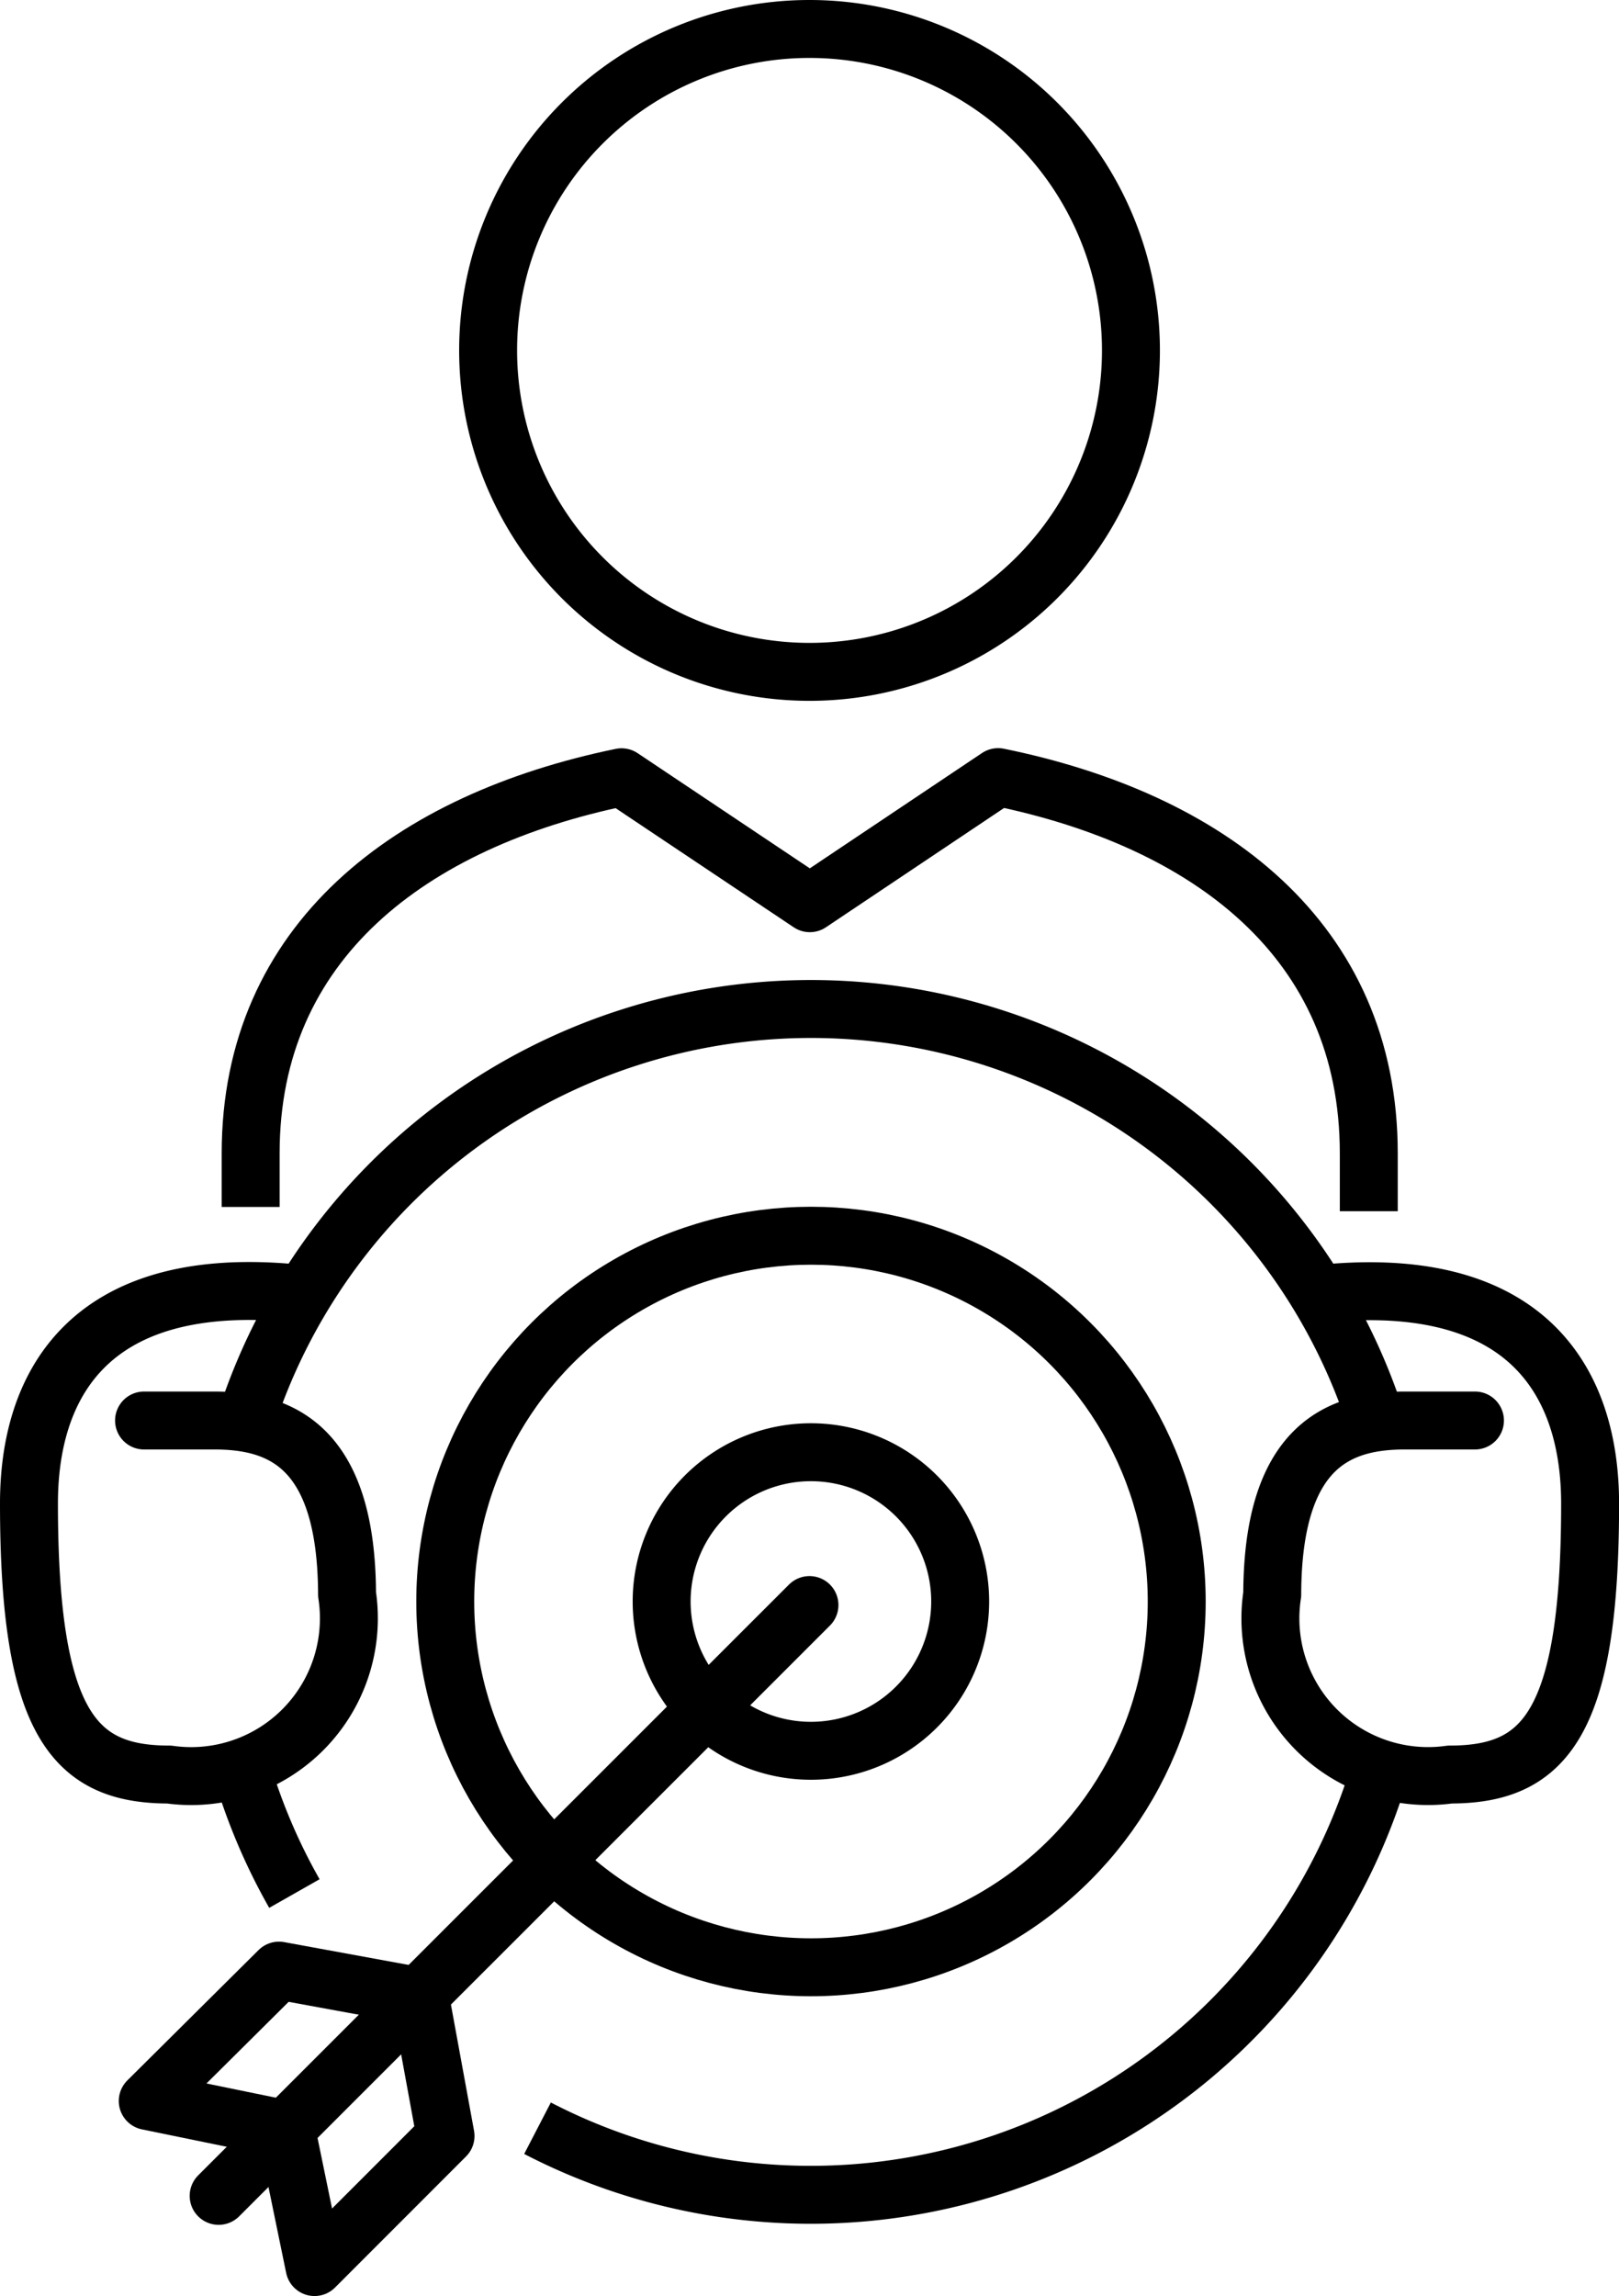
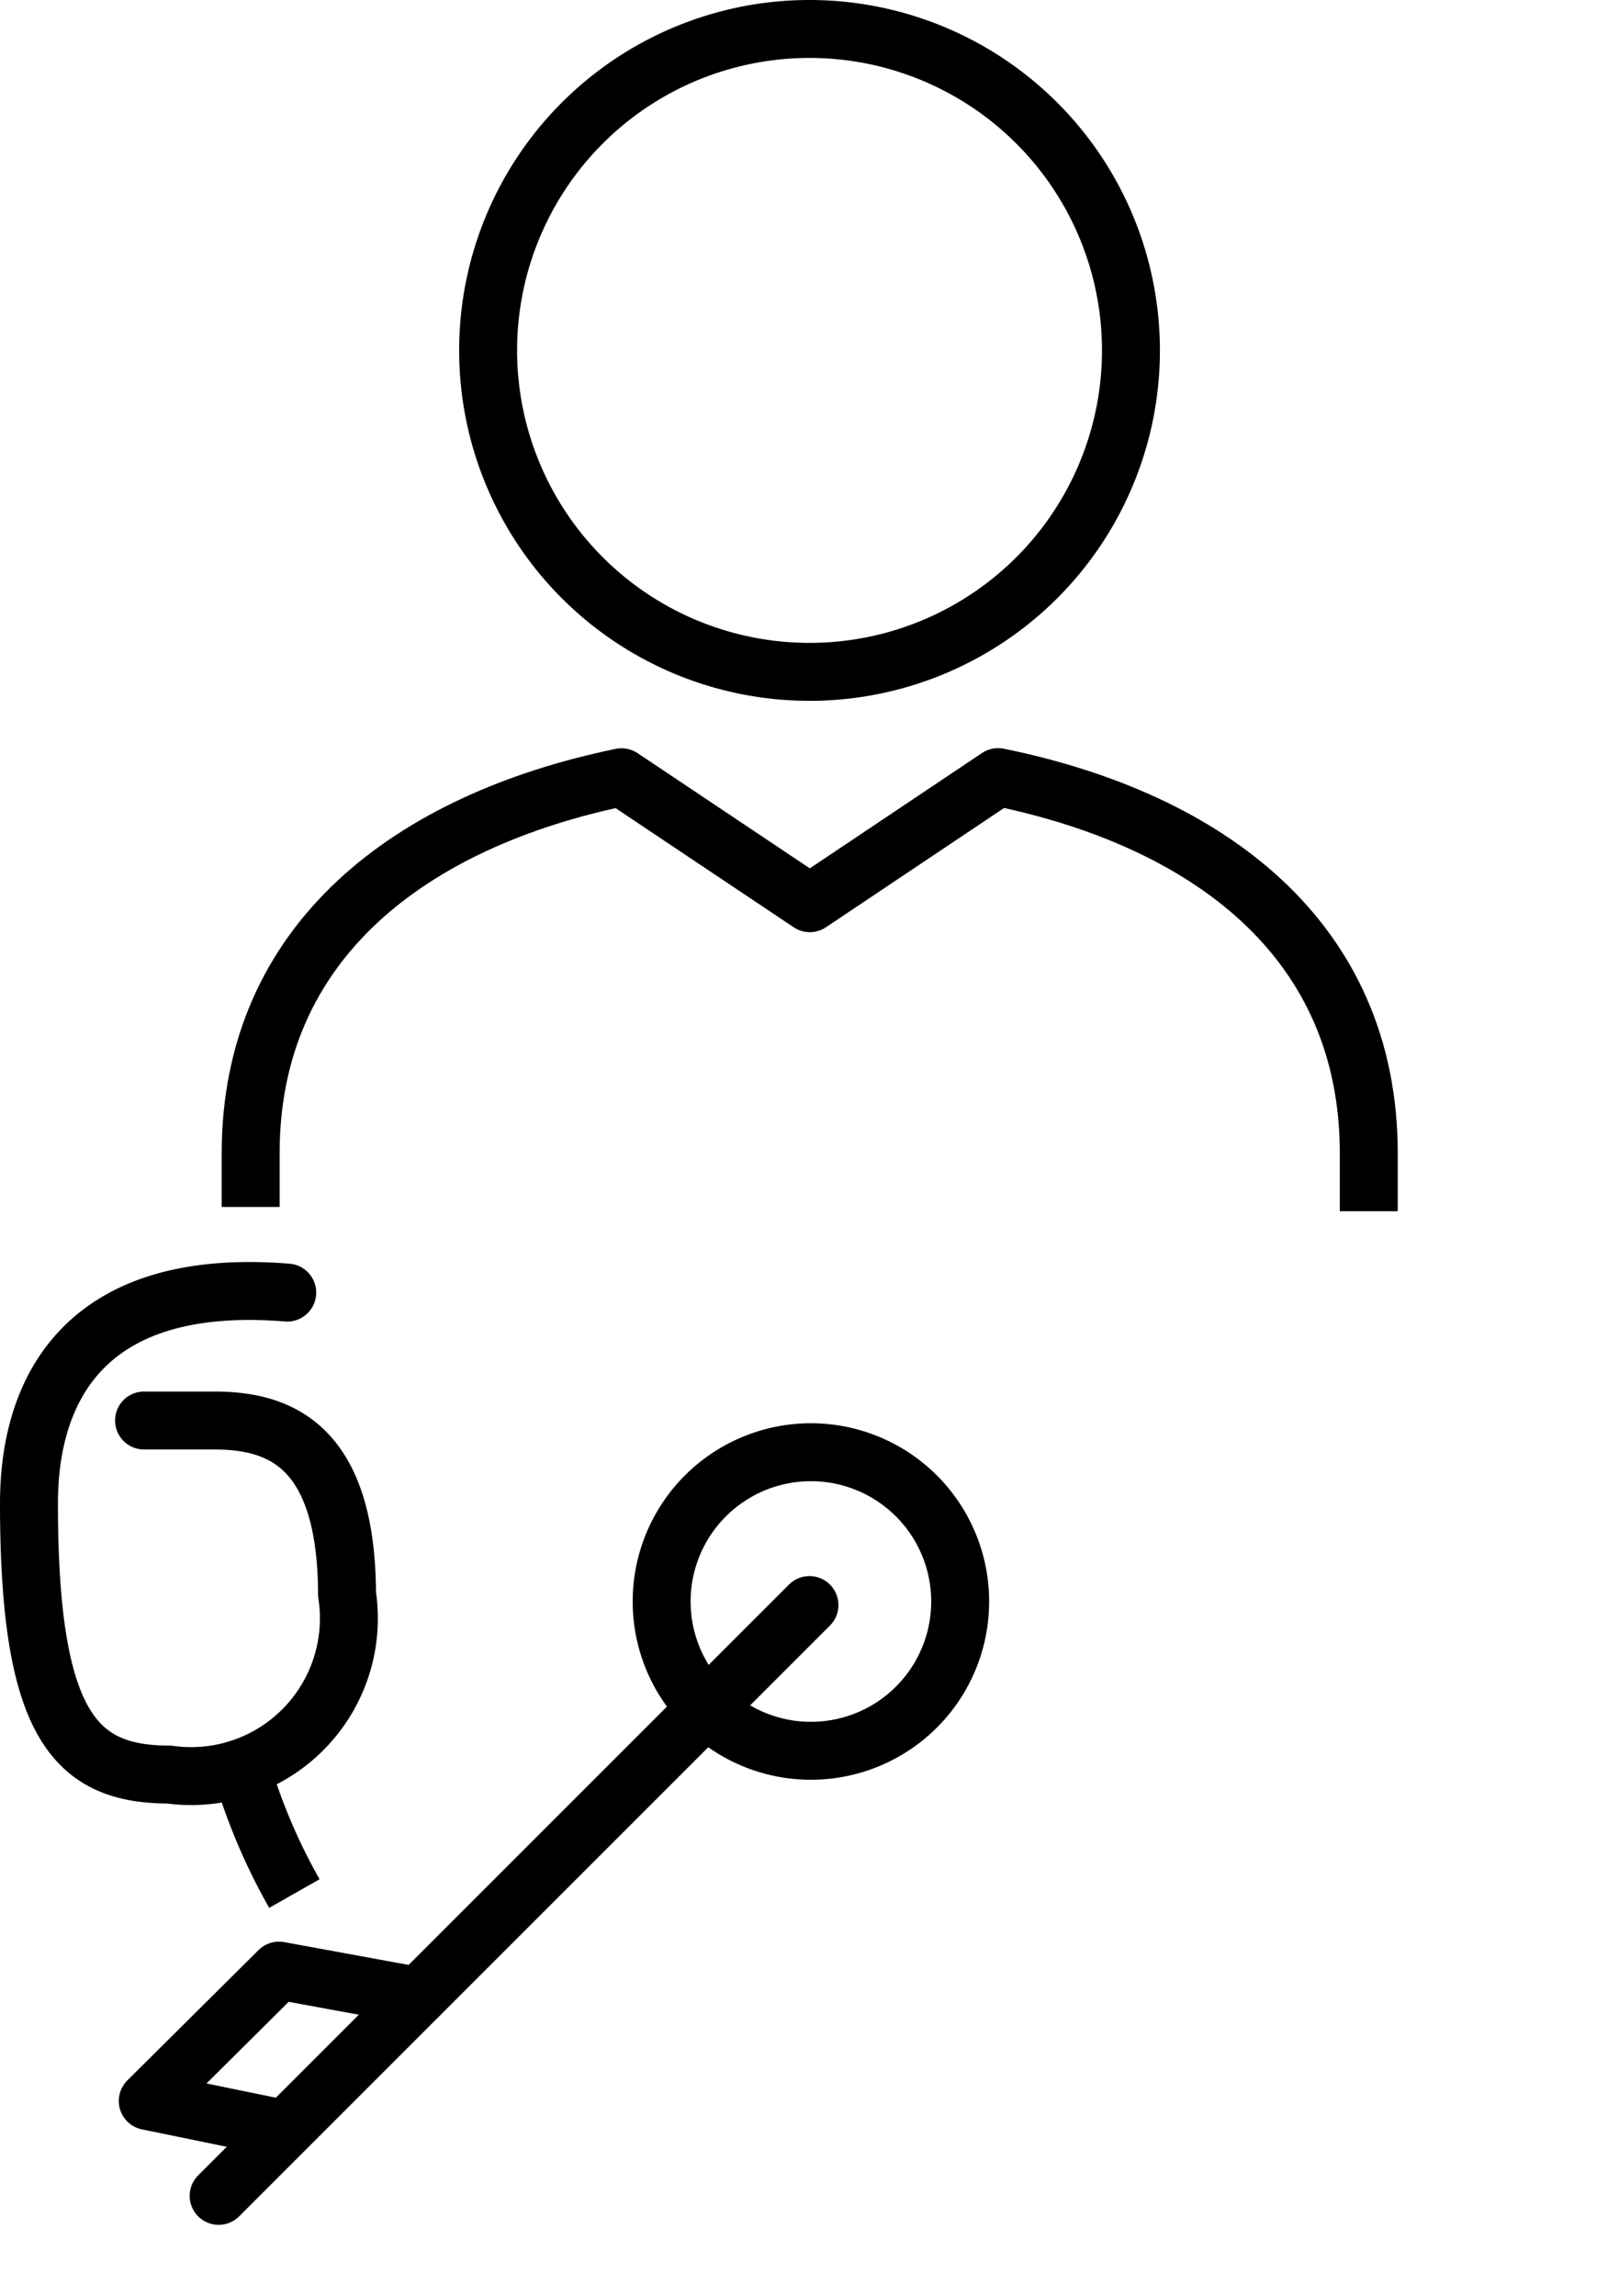
<svg xmlns="http://www.w3.org/2000/svg" id="Strategy_and_Innovation_Target" data-name="Strategy and Innovation Target" width="22.355" height="31.701" viewBox="0 0 22.355 31.701">
  <defs>
    <clipPath id="clip-path">
      <rect id="Rectangle_2794" data-name="Rectangle 2794" width="22.355" height="31.701" transform="translate(0 0)" fill="none" />
    </clipPath>
  </defs>
  <g id="Group_4816" data-name="Group 4816" transform="translate(0 0)" clip-path="url(#clip-path)">
    <path id="Path_14086" data-name="Path 14086" d="M1.989,19.612h.969c.892,0,1.828.329,1.834,2.4A2.178,2.178,0,0,1,2.335,24.5C1.036,24.5.4,23.814.4,20.756c0-1.6.791-3.135,3.566-2.91" fill="none" stroke="#000" stroke-linecap="round" stroke-linejoin="round" stroke-width="0.8" />
-     <path id="Path_14087" data-name="Path 14087" d="M20.366,19.612H19.4c-.892,0-1.828.329-1.833,2.4A2.177,2.177,0,0,0,20.02,24.5c1.3,0,1.936-.683,1.936-3.741,0-1.6-.792-3.135-3.567-2.91" fill="none" stroke="#000" stroke-linecap="round" stroke-linejoin="round" stroke-width="0.8" />
    <path id="Path_14088" data-name="Path 14088" d="M6.74,4.836A4.438,4.438,0,1,0,11.176.4,4.437,4.437,0,0,0,6.74,4.836Z" fill="none" stroke="#000" stroke-linejoin="round" stroke-width="0.8" />
-     <circle id="Ellipse_303" data-name="Ellipse 303" cx="5.05" cy="5.05" r="5.05" transform="translate(6.148 17.061)" fill="none" stroke="#000" stroke-linejoin="round" stroke-width="0.8" />
    <path id="Path_14089" data-name="Path 14089" d="M13.258,22.111A2.061,2.061,0,1,1,11.2,20.05,2.061,2.061,0,0,1,13.258,22.111Z" fill="none" stroke="#000" stroke-linejoin="round" stroke-width="0.8" />
    <line id="Line_7216" data-name="Line 7216" x1="8.158" y2="8.157" transform="translate(3.019 22.16)" fill="none" stroke="#000" stroke-linecap="round" stroke-linejoin="round" stroke-width="0.8" />
    <path id="Path_14090" data-name="Path 14090" d="M5.773,27.559l-1.921-.352-1.812,1.8,1.891.388" fill="none" stroke="#000" stroke-linecap="round" stroke-linejoin="round" stroke-width="0.8" />
-     <path id="Path_14091" data-name="Path 14091" d="M5.8,27.568l.352,1.922L4.343,31.3,3.954,29.41" fill="none" stroke="#000" stroke-linecap="round" stroke-linejoin="round" stroke-width="0.8" />
    <path id="Path_14092" data-name="Path 14092" d="M18.9,16.723v-.8c0-2.945-2.209-4.6-5.118-5.194l-2.6,1.741-2.6-1.739c-2.911.6-5.121,2.267-5.121,5.192v.741" fill="none" stroke="#000" stroke-linejoin="round" stroke-width="0.8" />
-     <path id="Path_14093" data-name="Path 14093" d="M19.071,24.383a8.2,8.2,0,0,1-11.649,5" fill="none" stroke="#000" stroke-linejoin="round" stroke-width="0.8" />
-     <path id="Path_14094" data-name="Path 14094" d="M3.374,19.675a8.2,8.2,0,0,1,15.636-.036" fill="none" stroke="#000" stroke-linejoin="round" stroke-width="0.8" />
    <path id="Path_14095" data-name="Path 14095" d="M4.065,26.143A8.13,8.13,0,0,1,3.328,24.4" fill="none" stroke="#000" stroke-linejoin="round" stroke-width="0.8" />
  </g>
</svg>